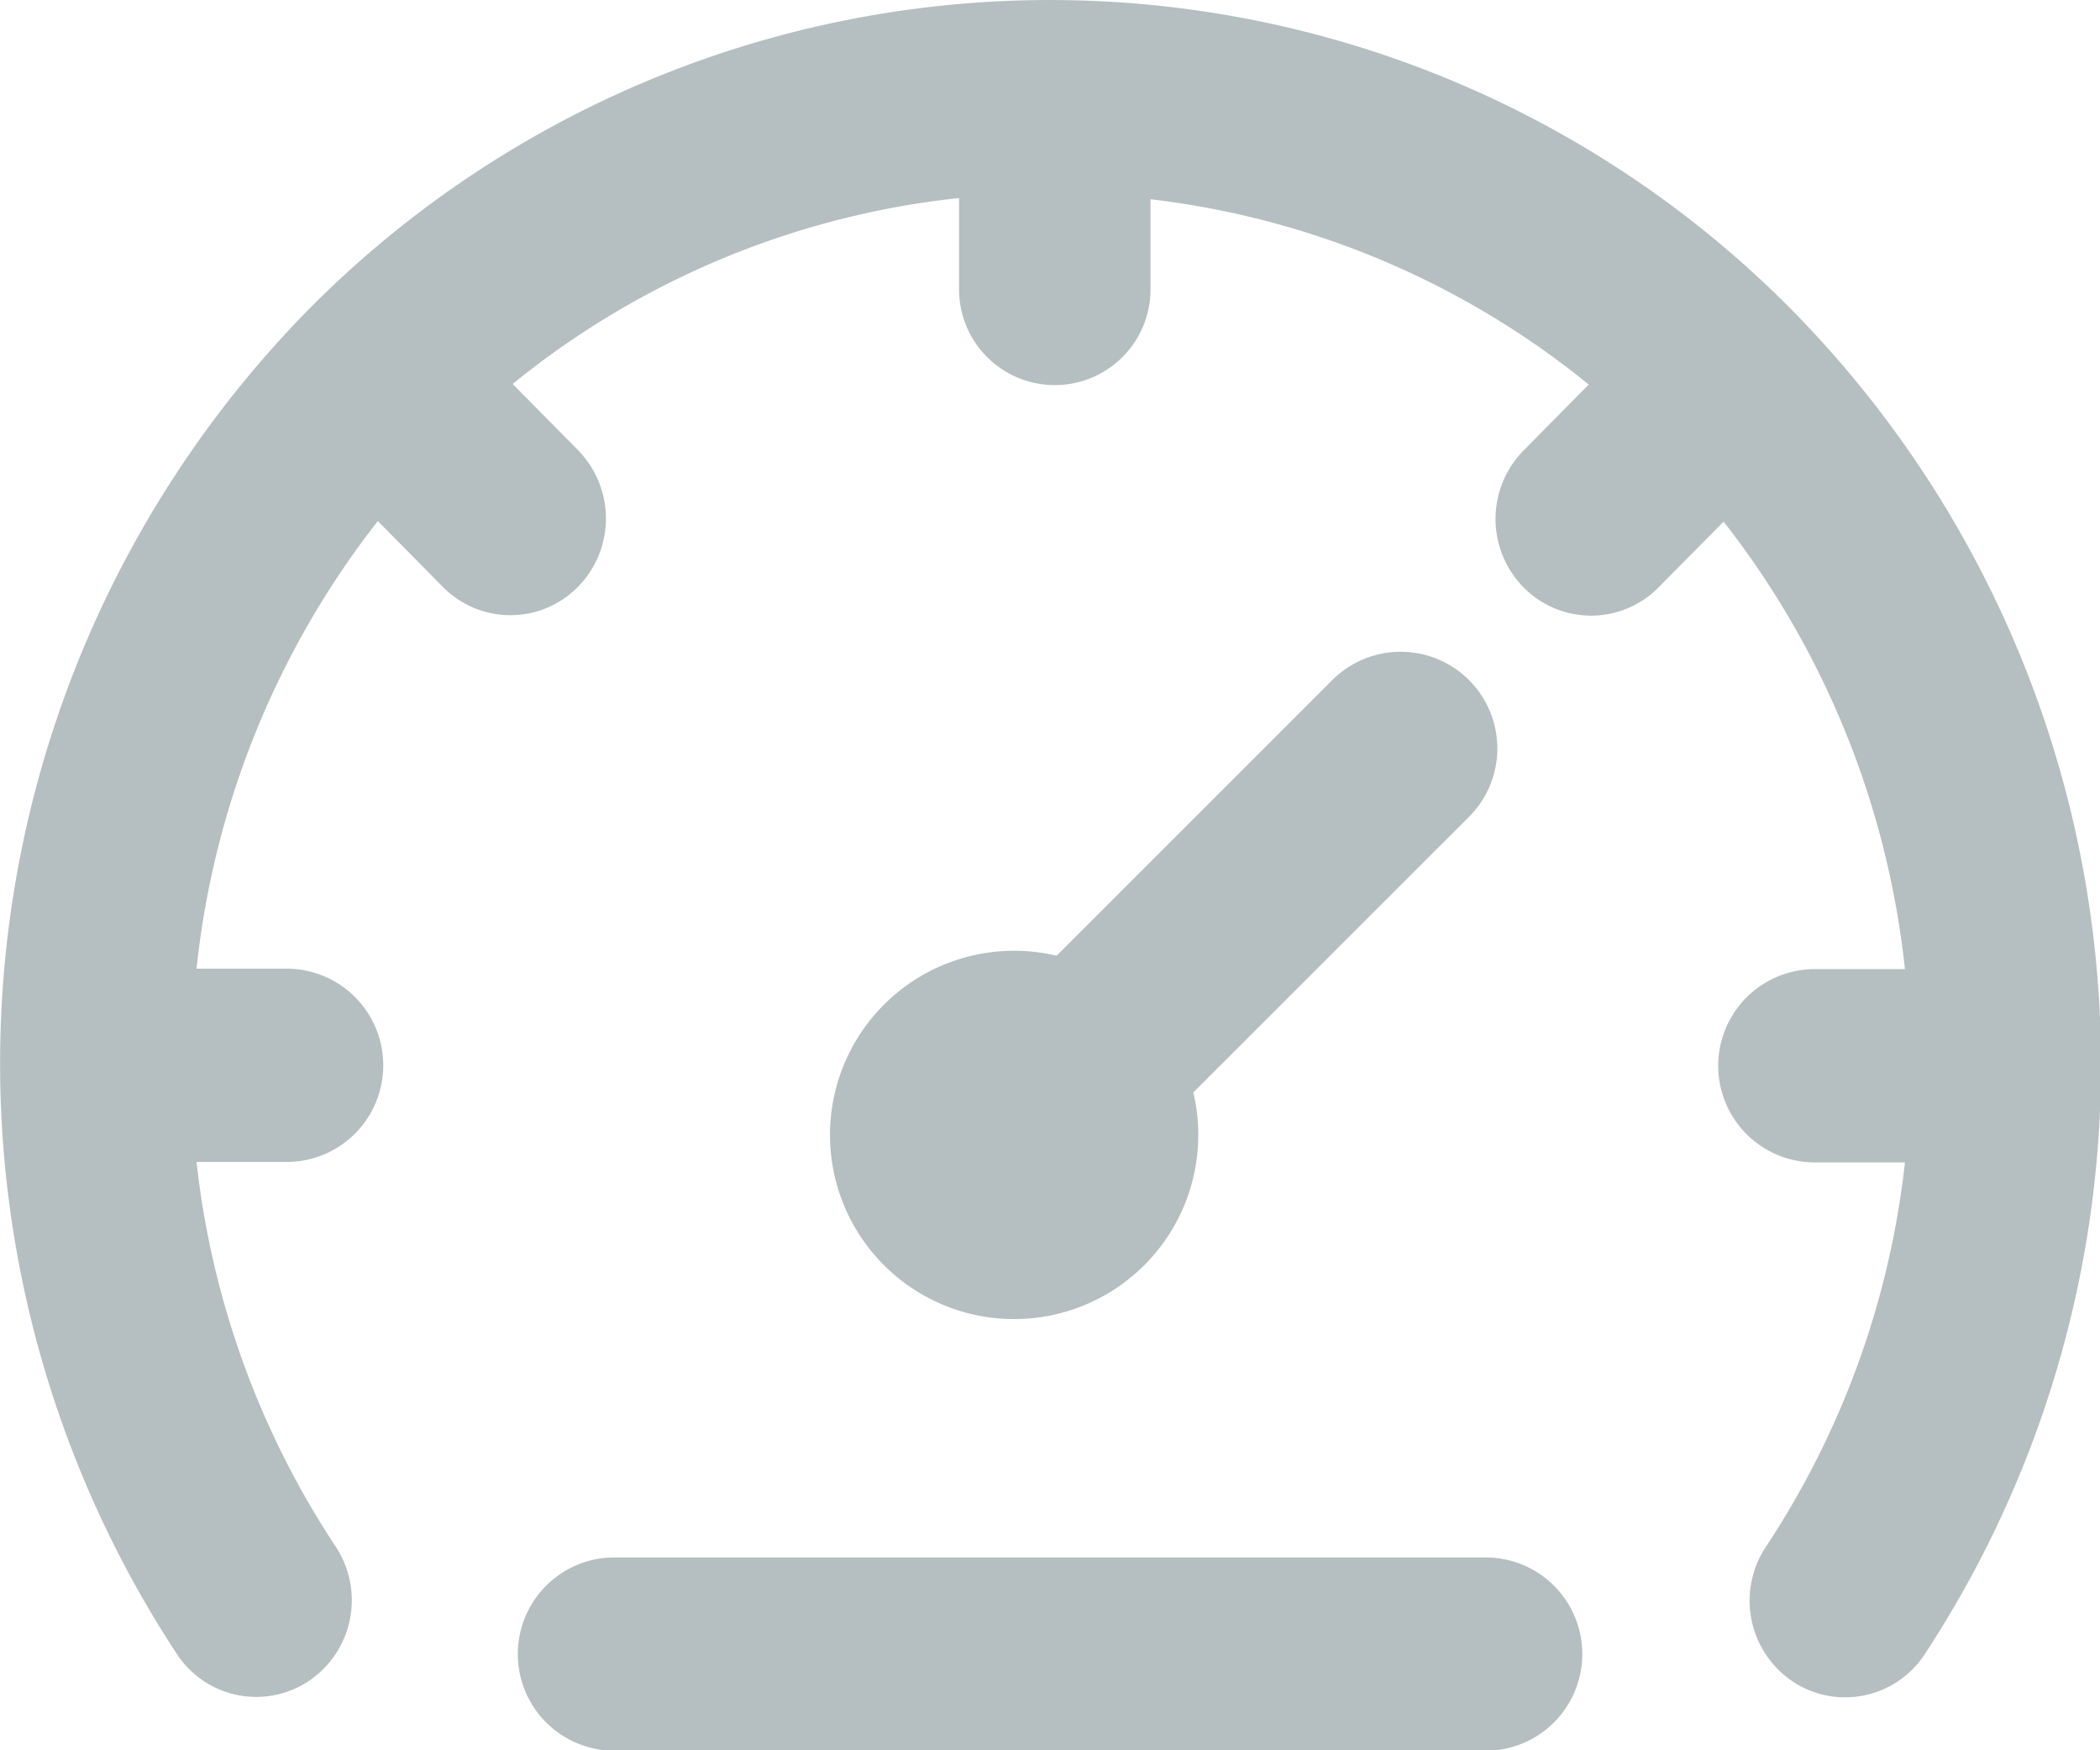
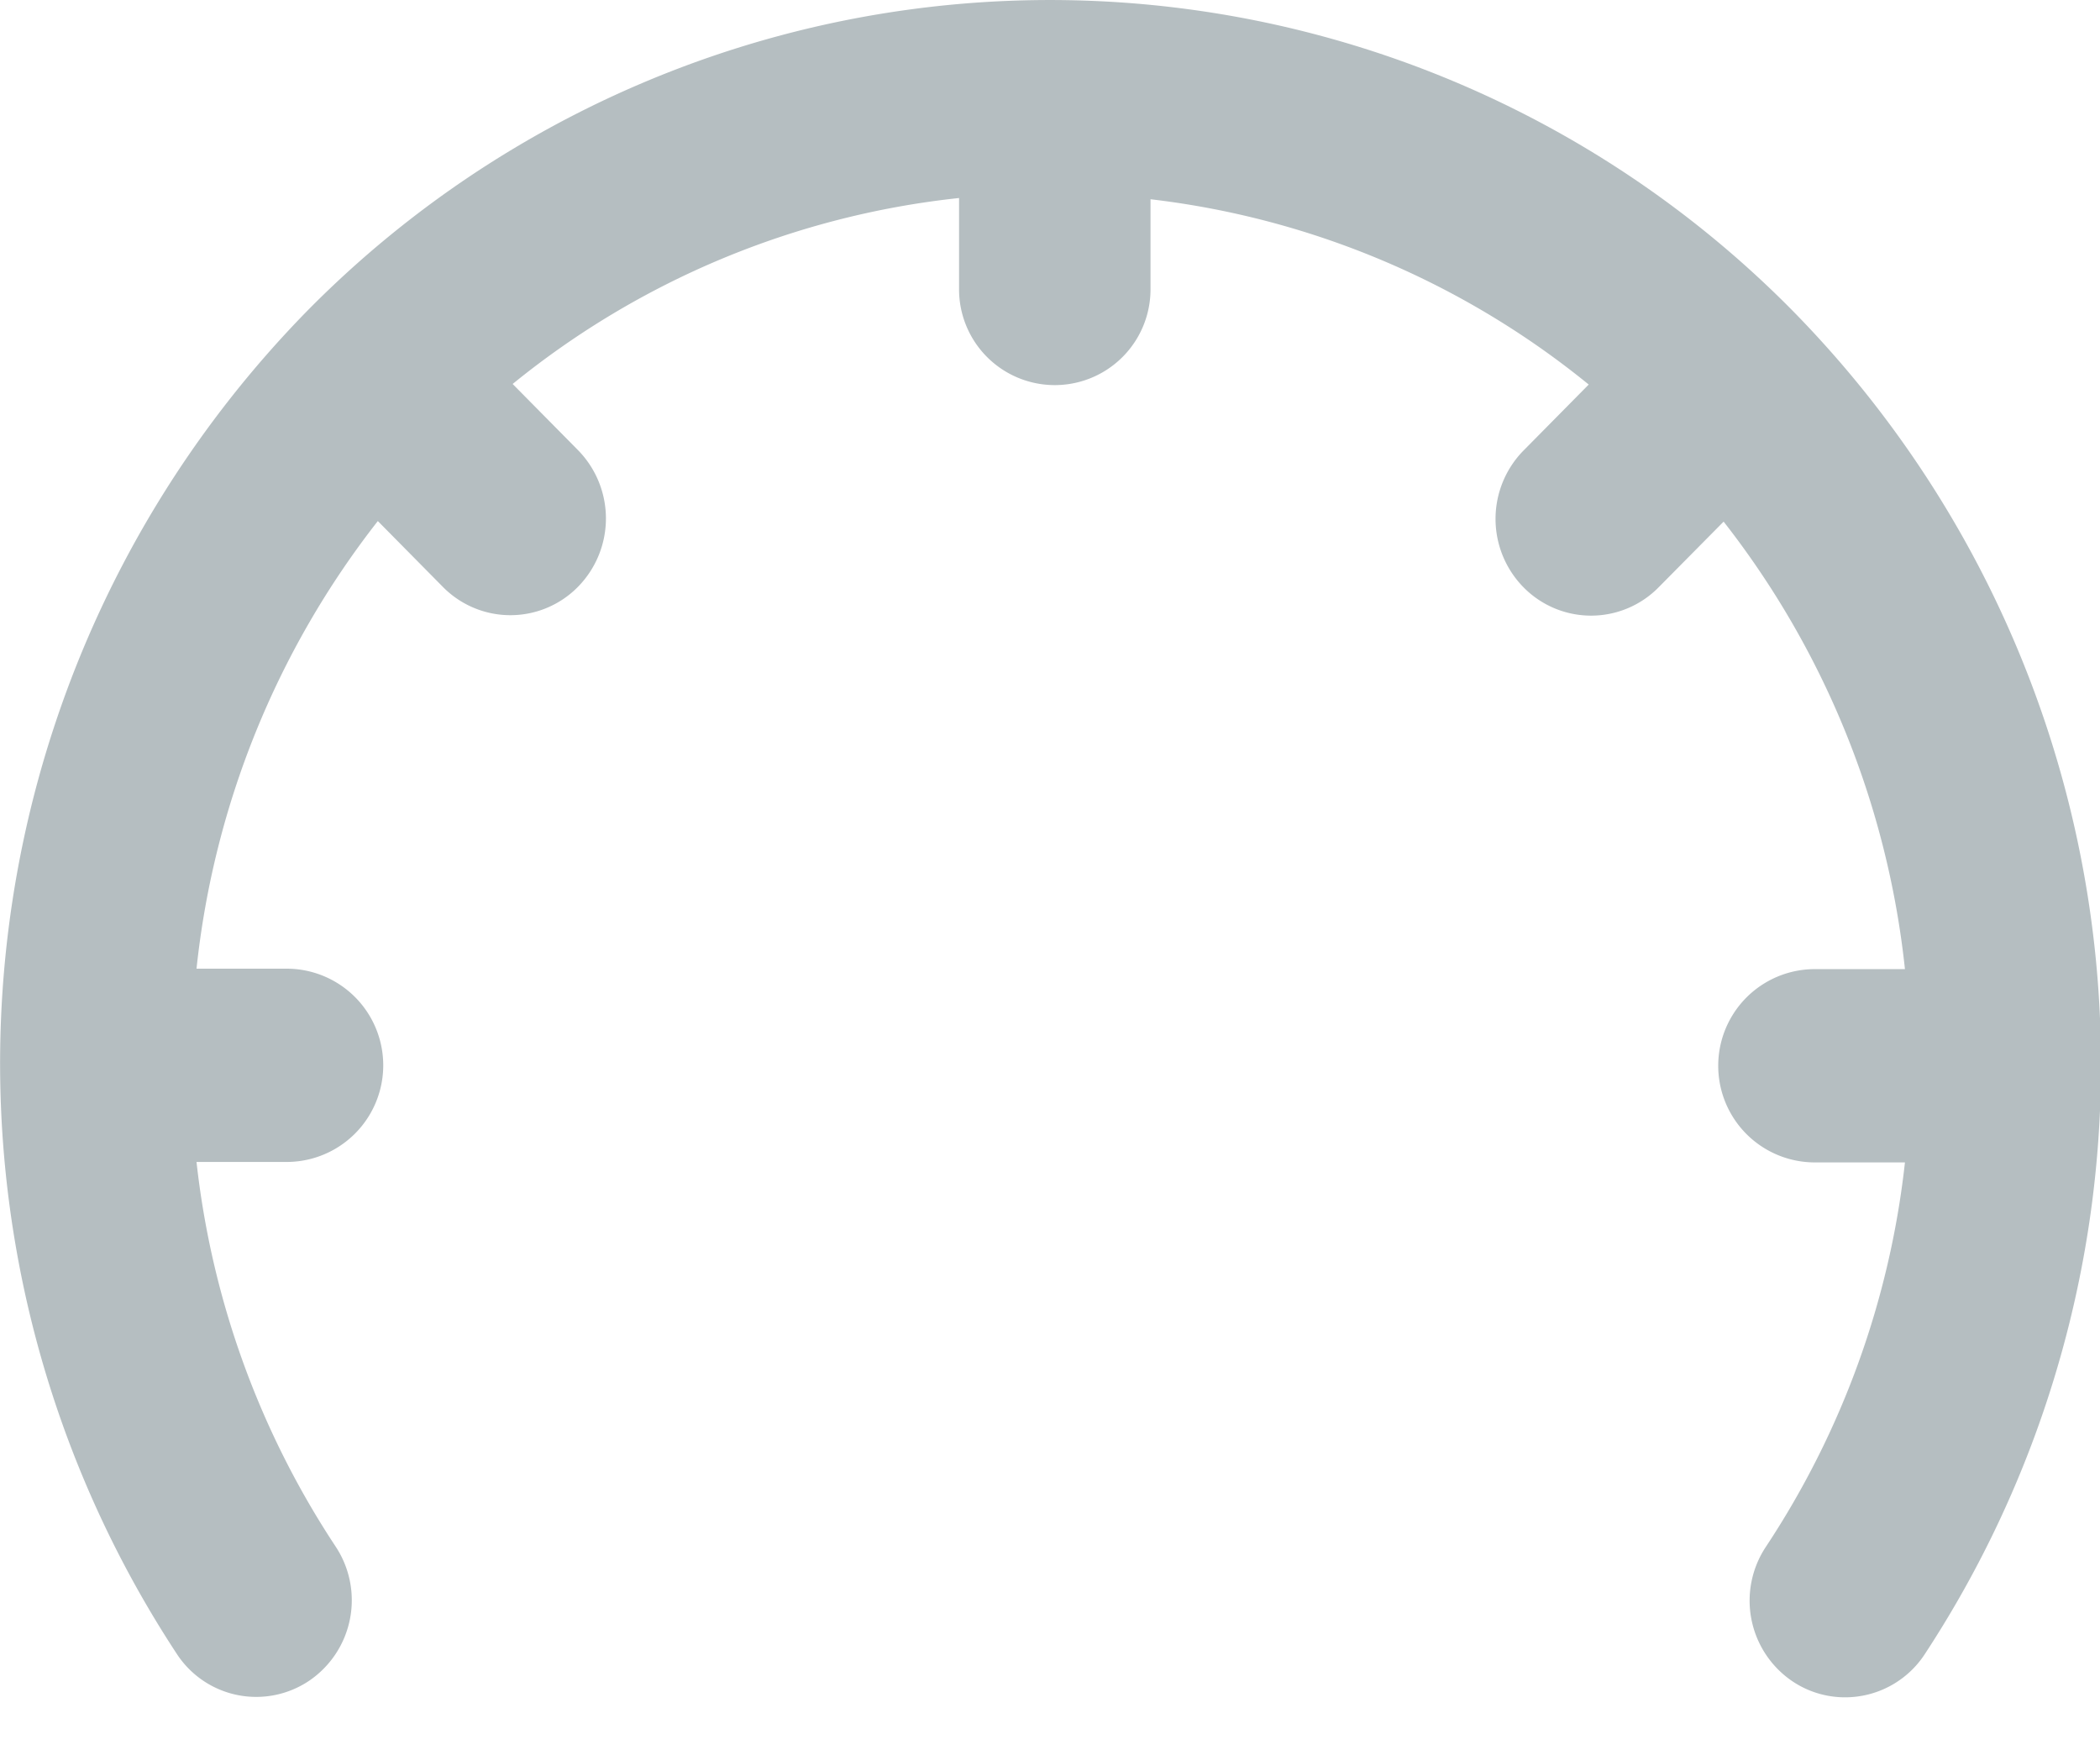
<svg xmlns="http://www.w3.org/2000/svg" width="18.647" height="15.539" viewBox="0 0 18.647 15.539">
  <g id="Group_17" data-name="Group 17" transform="translate(0 0)">
    <g id="Group_12" data-name="Group 12" transform="translate(7.373 5.787)">
      <g id="Group_11" data-name="Group 11">
-         <path id="Path_11" data-name="Path 11" d="M431.623,302.132a.858.858,0,0,0-1.214,0l-2.448,2.447a1.635,1.635,0,1,0,1.258,1.591,1.6,1.6,0,0,0-.044-.377l2.448-2.447A.858.858,0,0,0,431.623,302.132Z" transform="translate(-425.952 -301.881)" fill="#b5bec1" />
-       </g>
+         </g>
    </g>
    <g id="Group_14" data-name="Group 14">
      <g id="Group_13" data-name="Group 13">
        <path id="Path_12" data-name="Path 12" d="M433.919,298.508a9.261,9.261,0,0,0-13.191,0,9.545,9.545,0,0,0-1.157,11.925.842.842,0,0,0,1.177.235.864.864,0,0,0,.232-1.19,7.731,7.731,0,0,1-1.235-3.414h.8a.858.858,0,0,0,0-1.716h-.8a7.776,7.776,0,0,1,1.61-3.974l.577.584a.841.841,0,0,0,1.2,0,.866.866,0,0,0,0-1.214l-.58-.587a7.549,7.549,0,0,1,3.964-1.651v.811a.848.848,0,1,0,1.7,0v-.8a7.549,7.549,0,0,1,3.891,1.645l-.579.586a.866.866,0,0,0,0,1.214.841.841,0,0,0,1.2,0l.577-.583a7.78,7.78,0,0,1,1.61,3.973h-.8a.858.858,0,0,0,0,1.716h.8a7.712,7.712,0,0,1-1.235,3.413.864.864,0,0,0,.232,1.191.836.836,0,0,0,.471.145.845.845,0,0,0,.706-.38A9.544,9.544,0,0,0,433.919,298.508Z" transform="translate(-418 -295.748)" fill="#b5bec1" />
      </g>
    </g>
    <g id="Group_16" data-name="Group 16" transform="translate(4.598 13.823)">
      <g id="Group_15" data-name="Group 15">
-         <path id="Path_13" data-name="Path 13" d="M431.586,310.4H423.85a.858.858,0,0,0,0,1.716h7.736a.858.858,0,0,0,0-1.716Z" transform="translate(-422.992 -310.396)" fill="#b5bec1" />
-       </g>
+         </g>
    </g>
  </g>
</svg>